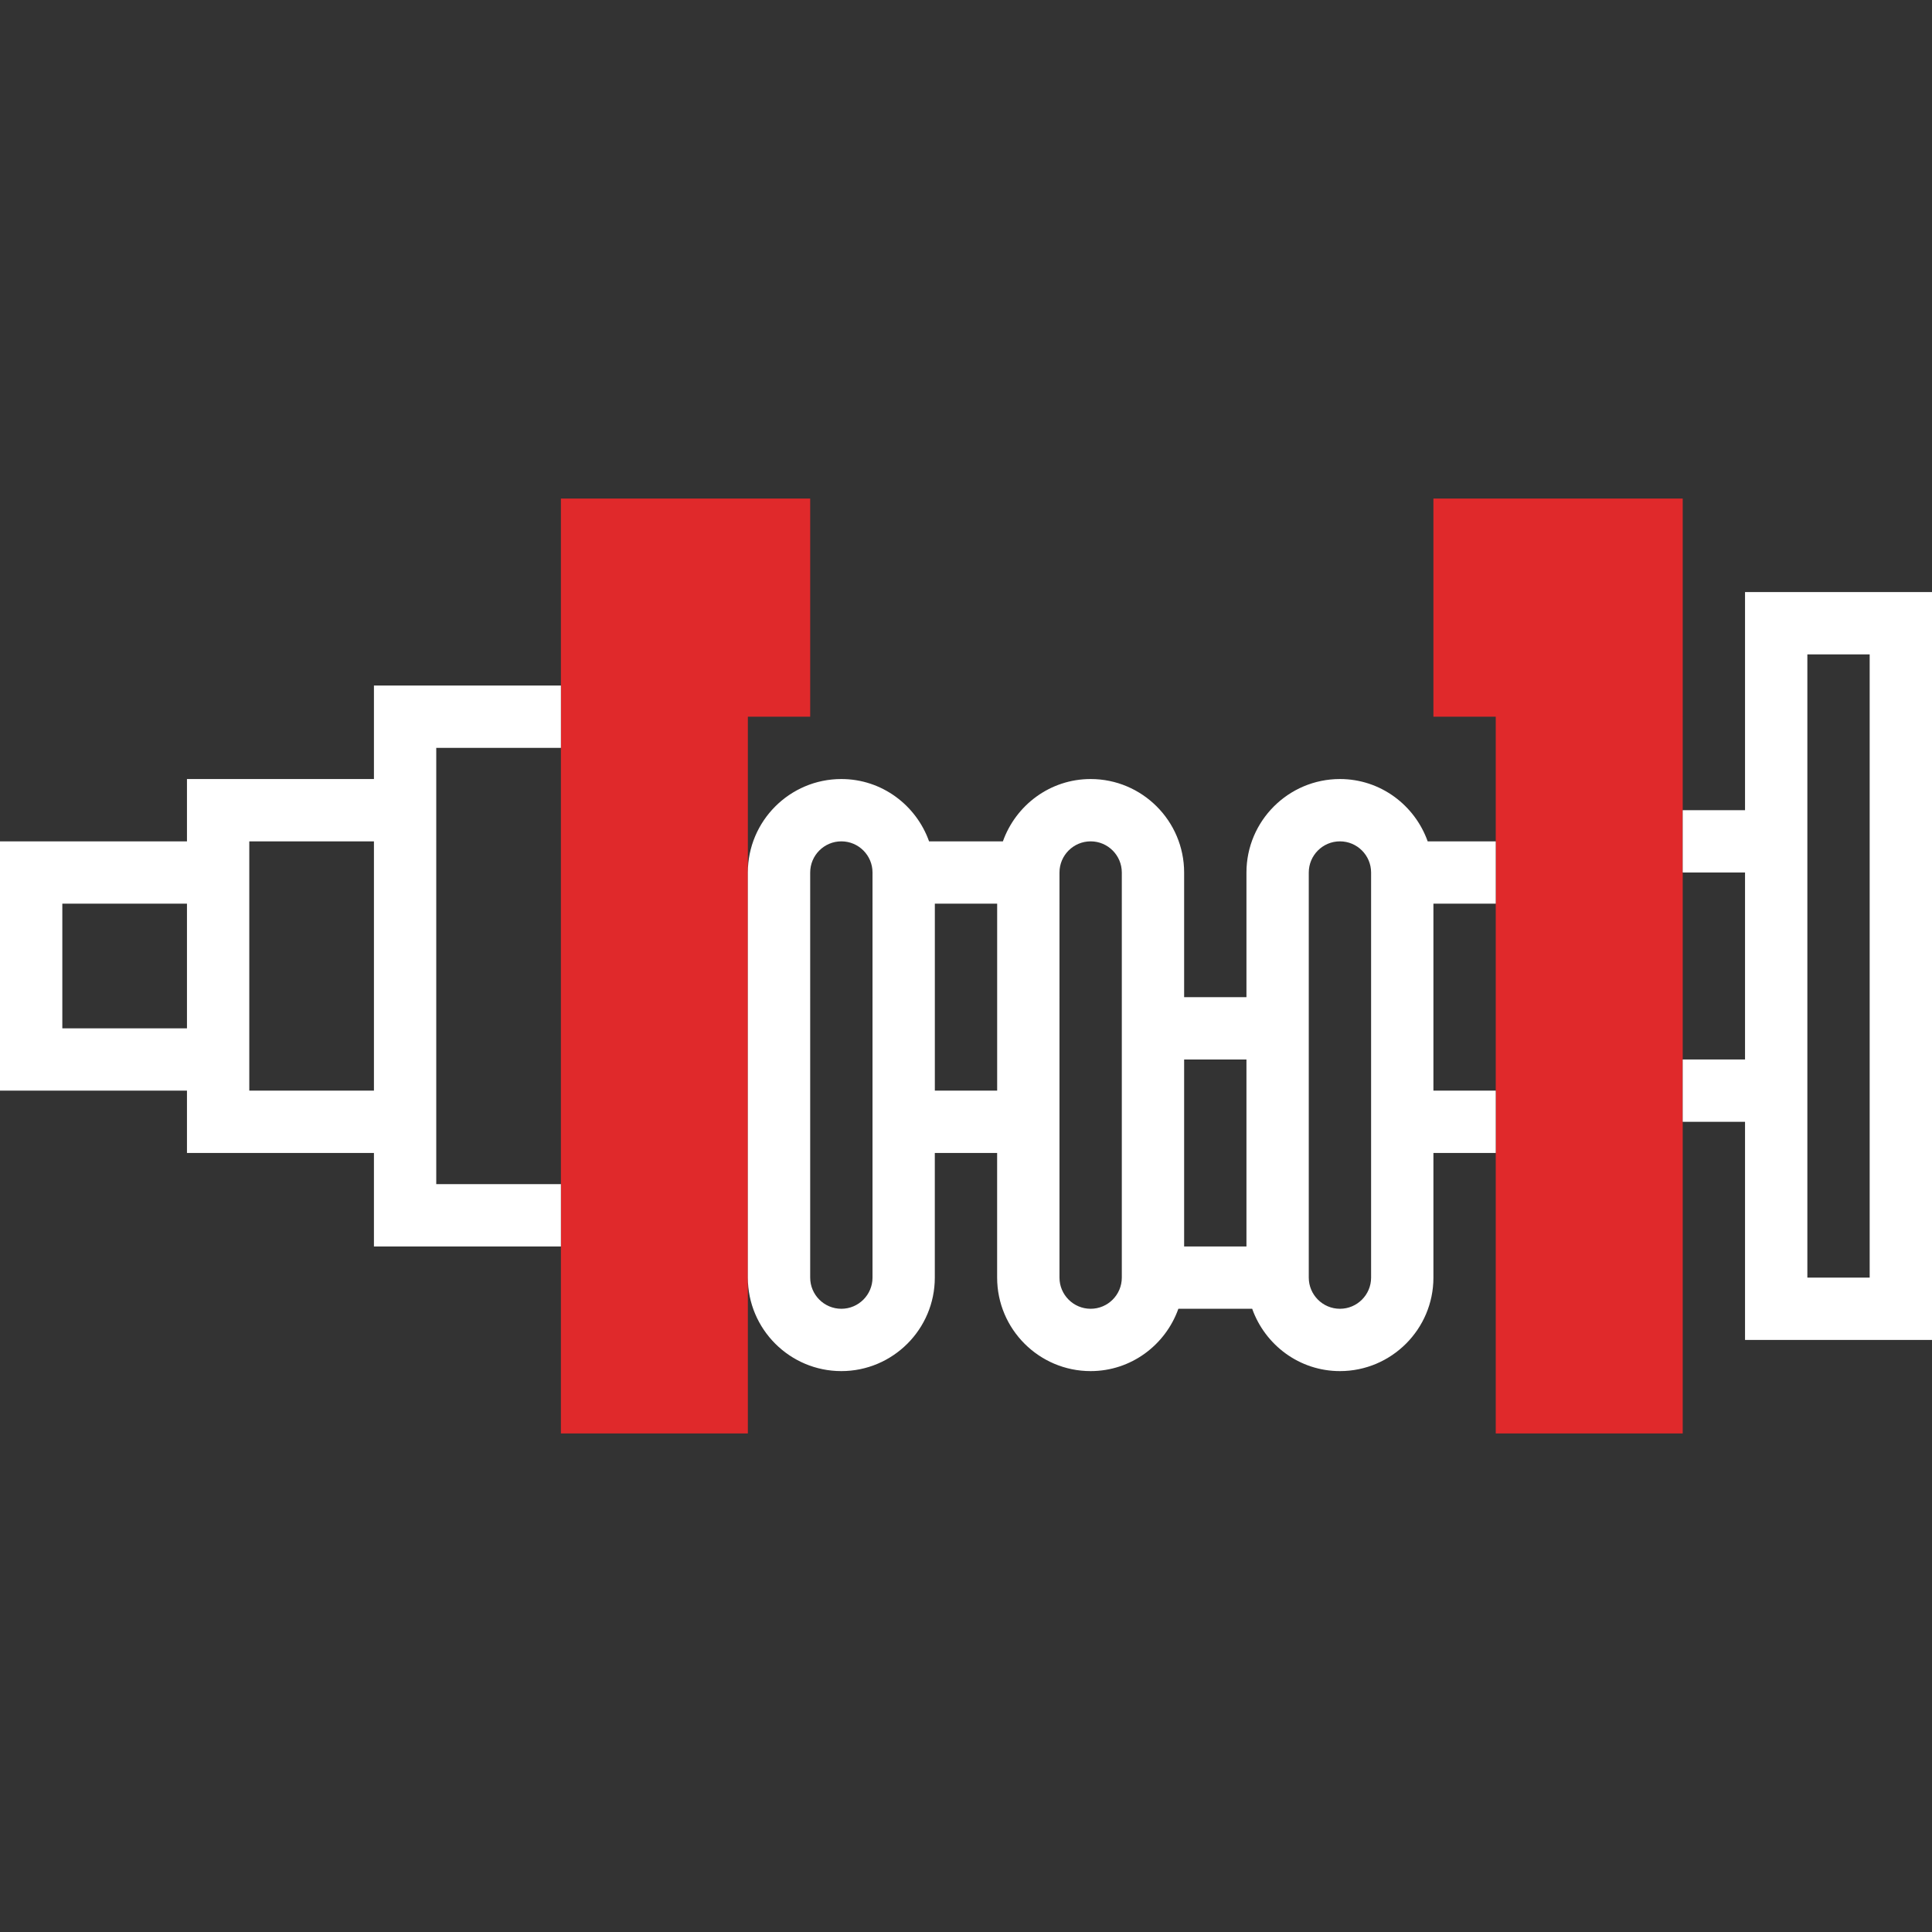
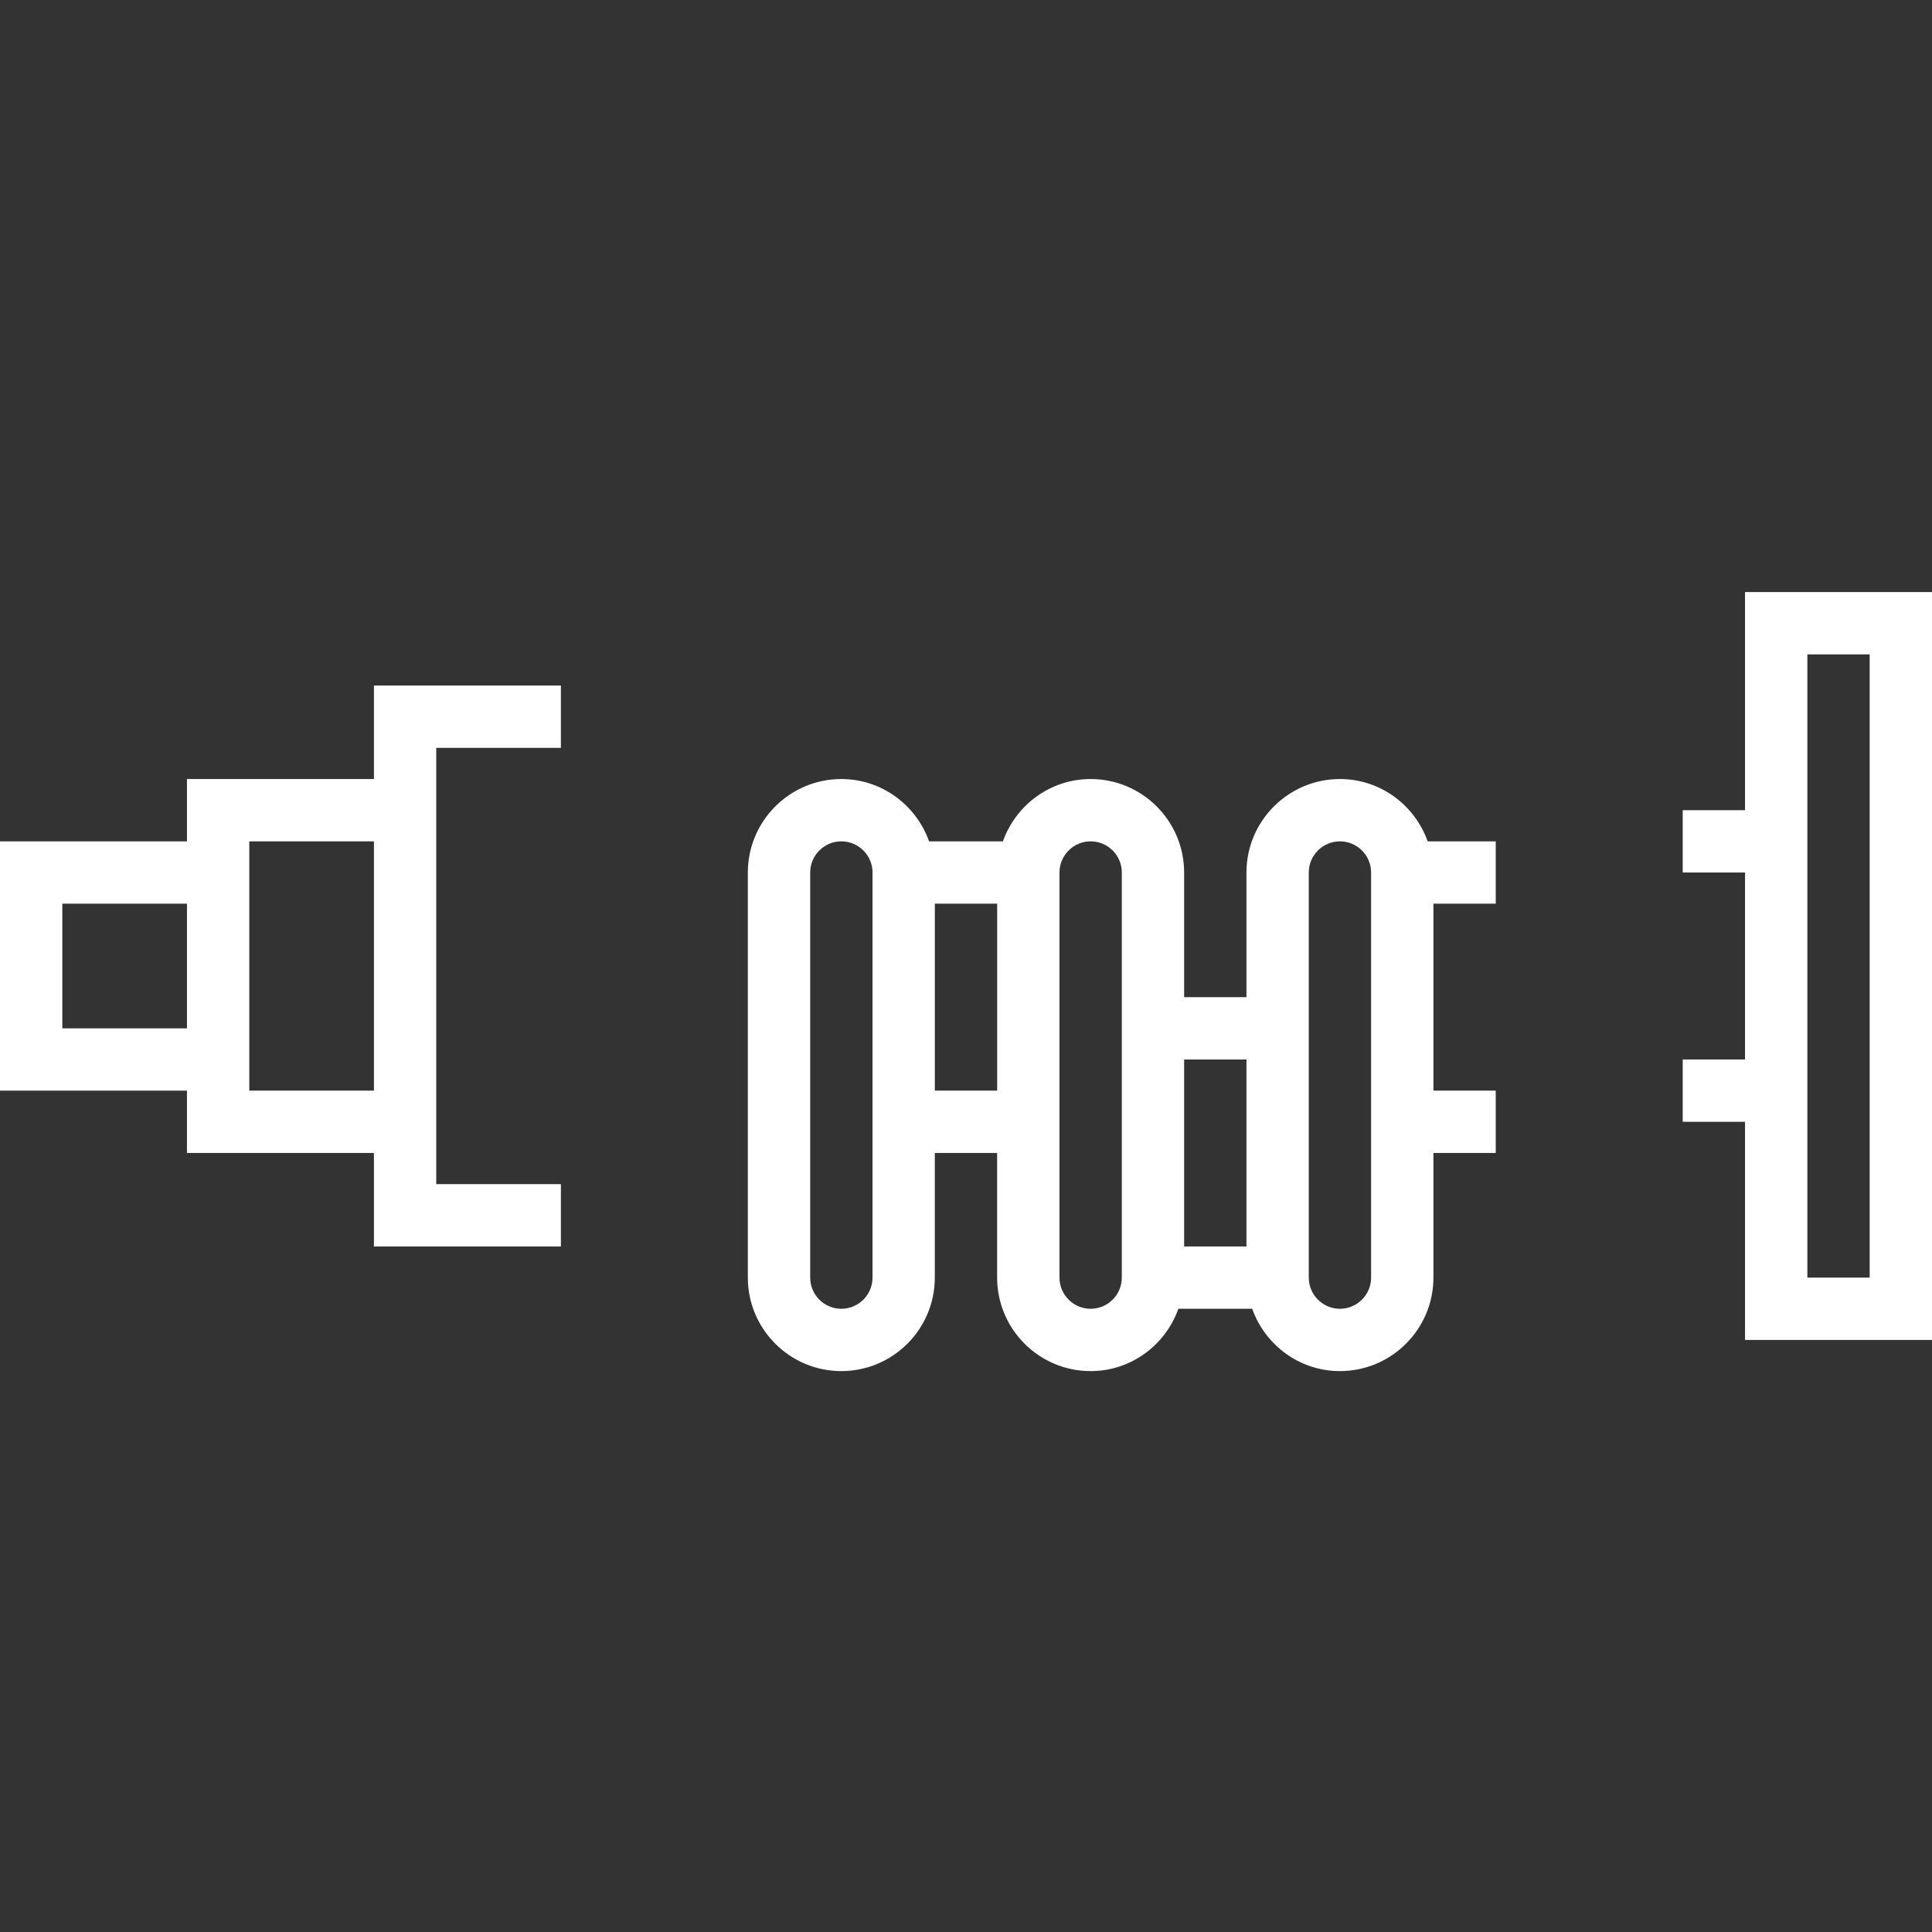
<svg xmlns="http://www.w3.org/2000/svg" version="1.1" id="rot-003" x="0px" y="0px" viewBox="0 0 496 496" style="enable-background:new 0 0 496 496;" xml:space="preserve">
  <rect x="0" y="0" width="496" height="496" fill="#333333" stroke="none" />
  <g>
-     <path style="fill:#e0292b;" d="M192,368h-48V128h64v56h-16V368z" />
-     <path style="fill:#e0292b;" d="M432,368h-48V184h-16v-56h64V368z" />
-   </g>
+     </g>
  <g>
    <path style="fill:#ffffff;" d="M448,152v56h-16v16h16v48h-16v16h16v56h48V152H448z M480,328h-16V168h16V328z" />
    <path style="fill:#ffffff;" d="M96,200H48v16H0v64h48v16h48v24h48v-16h-32V192h32v-16H96V200z M16,264v-32h32v32H16z M64,280v-64   h32v64H64z" />
    <path style="fill:#ffffff;" d="M344,200c-13.232,0-24,10.768-24,24v32h-16v-32c0-13.232-10.768-24-24-24   c-10.416,0-19.216,6.712-22.528,16H238.52c-3.312-9.288-12.112-16-22.528-16c-13.232,0-24,10.768-24,24v104   c0,13.232,10.768,24,24,24s24-10.768,24-24v-32h16v32c0,13.232,10.768,24,24,24c10.416,0,19.216-6.712,22.528-16h18.952   c3.312,9.288,12.112,16,22.528,16c13.232,0,24-10.768,24-24v-32h16v-16h-16v-48h16v-16h-17.472   C363.216,206.712,354.416,200,344,200z M320,272v48h-16v-48H320z M224,328c0,4.408-3.584,8-8,8s-8-3.592-8-8V224   c0-4.408,3.584-8,8-8s8,3.592,8,8V328z M240,280v-48h16v48H240z M288,328c0,4.408-3.584,8-8,8s-8-3.592-8-8V224   c0-4.408,3.584-8,8-8s8,3.592,8,8V328z M352,328c0,4.408-3.584,8-8,8s-8-3.592-8-8V224c0-4.408,3.584-8,8-8s8,3.592,8,8V328z" />
  </g>
  <g>
</g>
  <g>
</g>
  <g>
</g>
  <g>
</g>
  <g>
</g>
  <g>
</g>
  <g>
</g>
  <g>
</g>
  <g>
</g>
  <g>
</g>
  <g>
</g>
  <g>
</g>
  <g>
</g>
  <g>
</g>
  <g>
</g>
</svg>